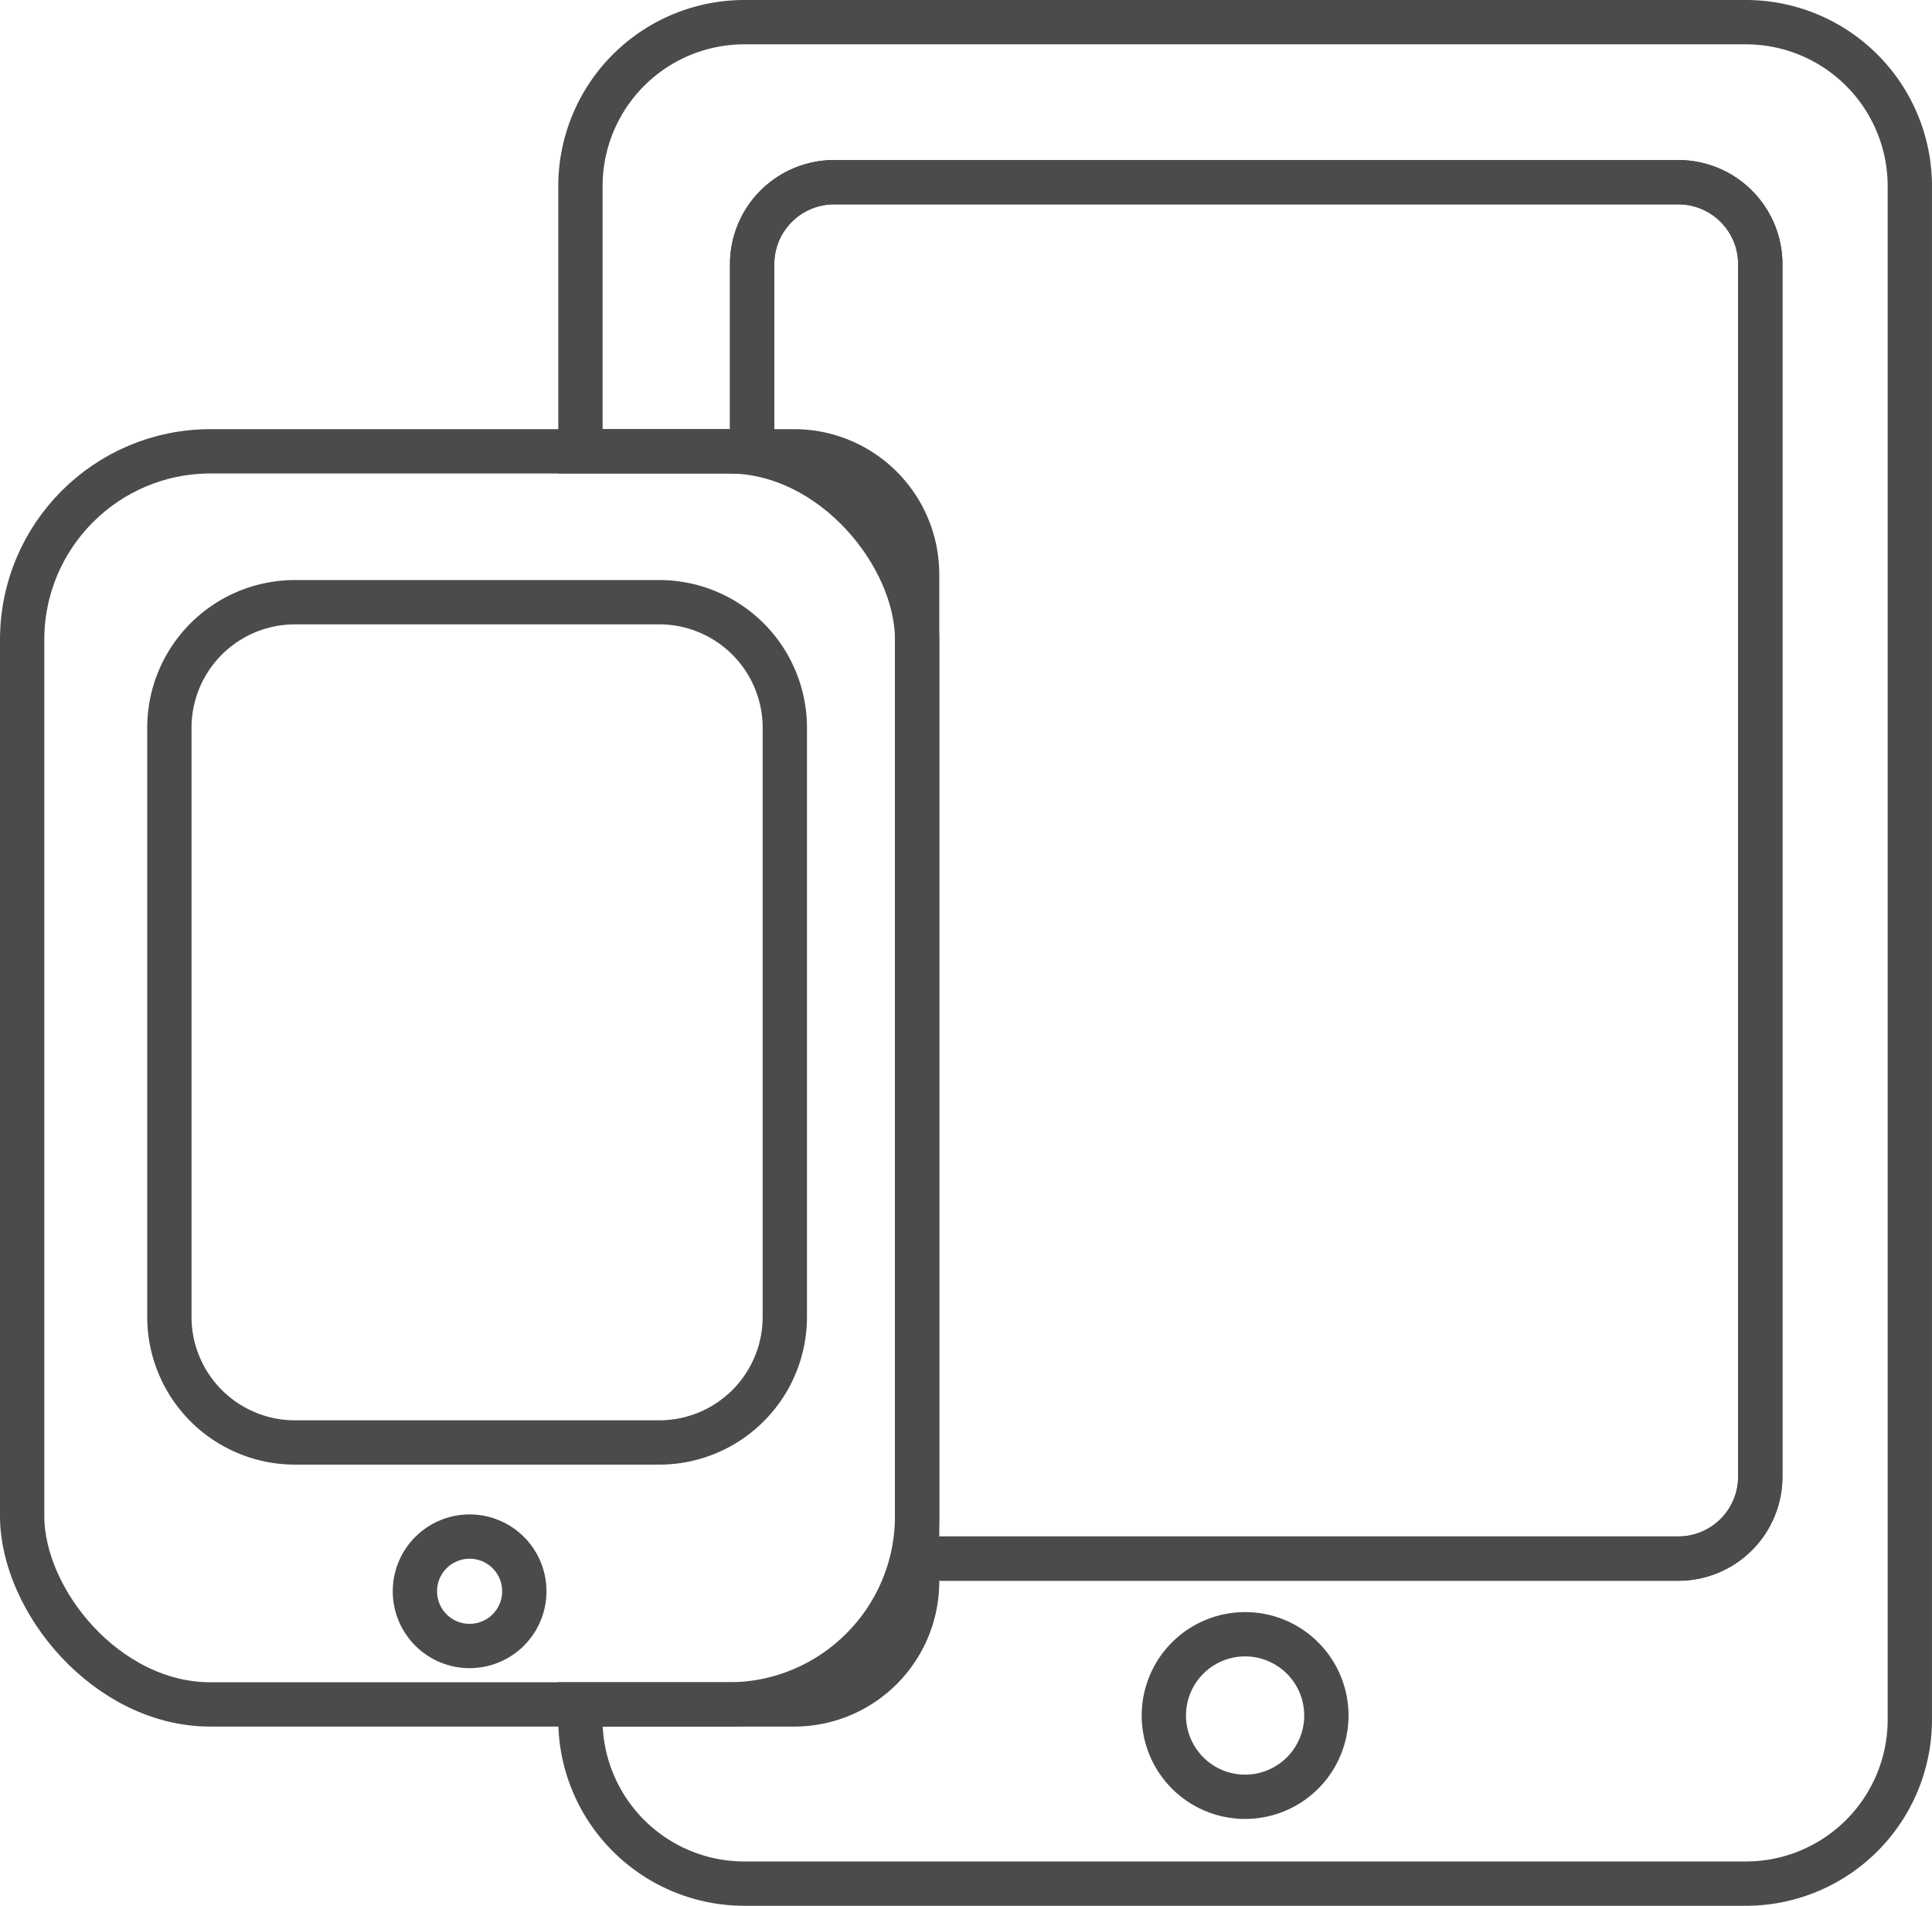
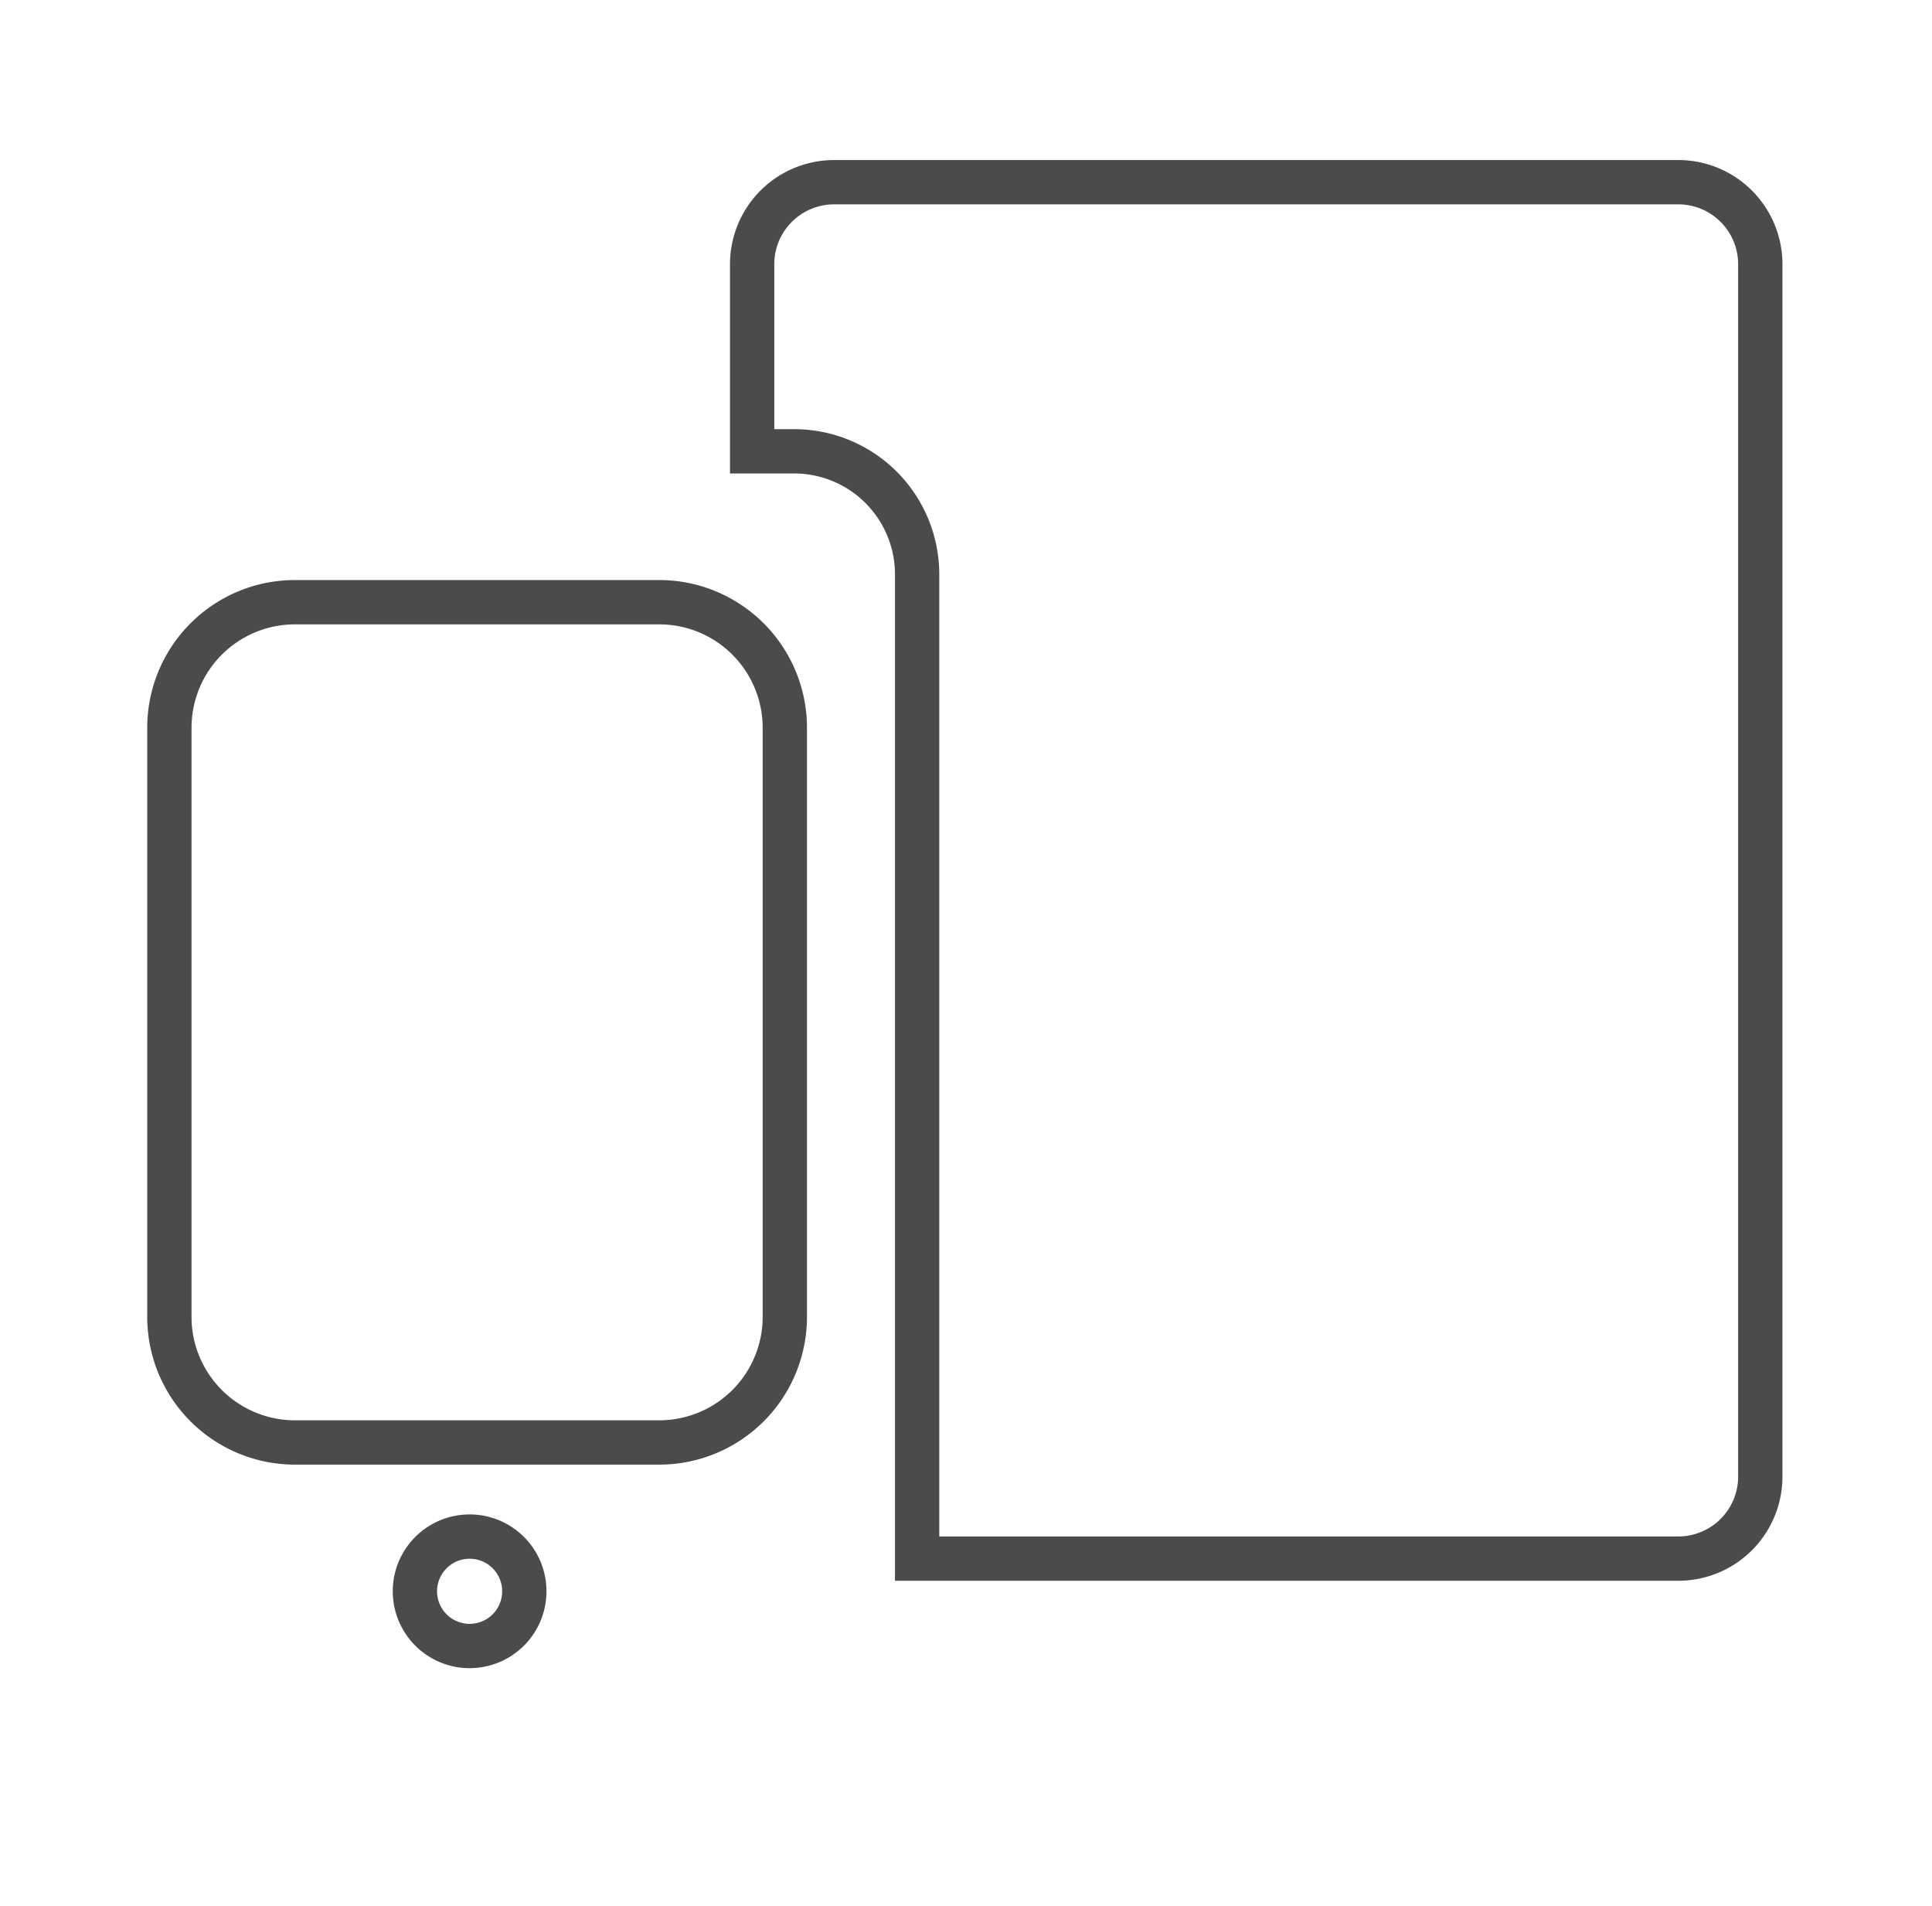
<svg xmlns="http://www.w3.org/2000/svg" id="圖層_1" data-name="圖層 1" viewBox="0 0 91.755 90.497">
  <defs>
    <style>.cls-1{fill:none;stroke:#4c4a4a;stroke-miterlimit:10;stroke-width:2.104px;}</style>
  </defs>
  <path class="cls-1" d="M24.901,75.562a2.598,2.598,0,1,1-2.597-2.597A2.597,2.597,0,0,1,24.901,75.562Z" />
-   <rect class="cls-1" x="1.052" y="21.431" width="42.504" height="59.505" rx="8.947" />
  <path class="cls-1" d="M14.008,28.596h17.3a5.965,5.965,0,0,1,5.965,5.965V62.532a5.964,5.964,0,0,1-5.964,5.964h-17.3a5.965,5.965,0,0,1-5.965-5.965V34.561A5.964,5.964,0,0,1,14.008,28.596Z" />
-   <path class="cls-1" d="M82.914,1.052h-47.56a7.789,7.789,0,0,0-7.788,7.789v12.59h8.155V12.546A3.894,3.894,0,0,1,39.615,8.652H79.706A3.894,3.894,0,0,1,83.6,12.546V70.117a3.894,3.894,0,0,1-3.894,3.894h-36.15v1.084a5.841,5.841,0,0,1-5.841,5.841H27.565v.72a7.789,7.789,0,0,0,7.788,7.789H82.914a7.789,7.789,0,0,0,7.788-7.789V8.841A7.789,7.789,0,0,0,82.914,1.052ZM59.134,85.321a3.859,3.859,0,1,1,3.858-3.858A3.859,3.859,0,0,1,59.134,85.321Z" />
  <path class="cls-1" d="M43.556,27.272V74.011h36.15A3.894,3.894,0,0,0,83.6,70.116v-57.57a3.894,3.894,0,0,0-3.894-3.894H39.615a3.894,3.894,0,0,0-3.894,3.894v8.885h1.994A5.841,5.841,0,0,1,43.556,27.272Z" />
</svg>